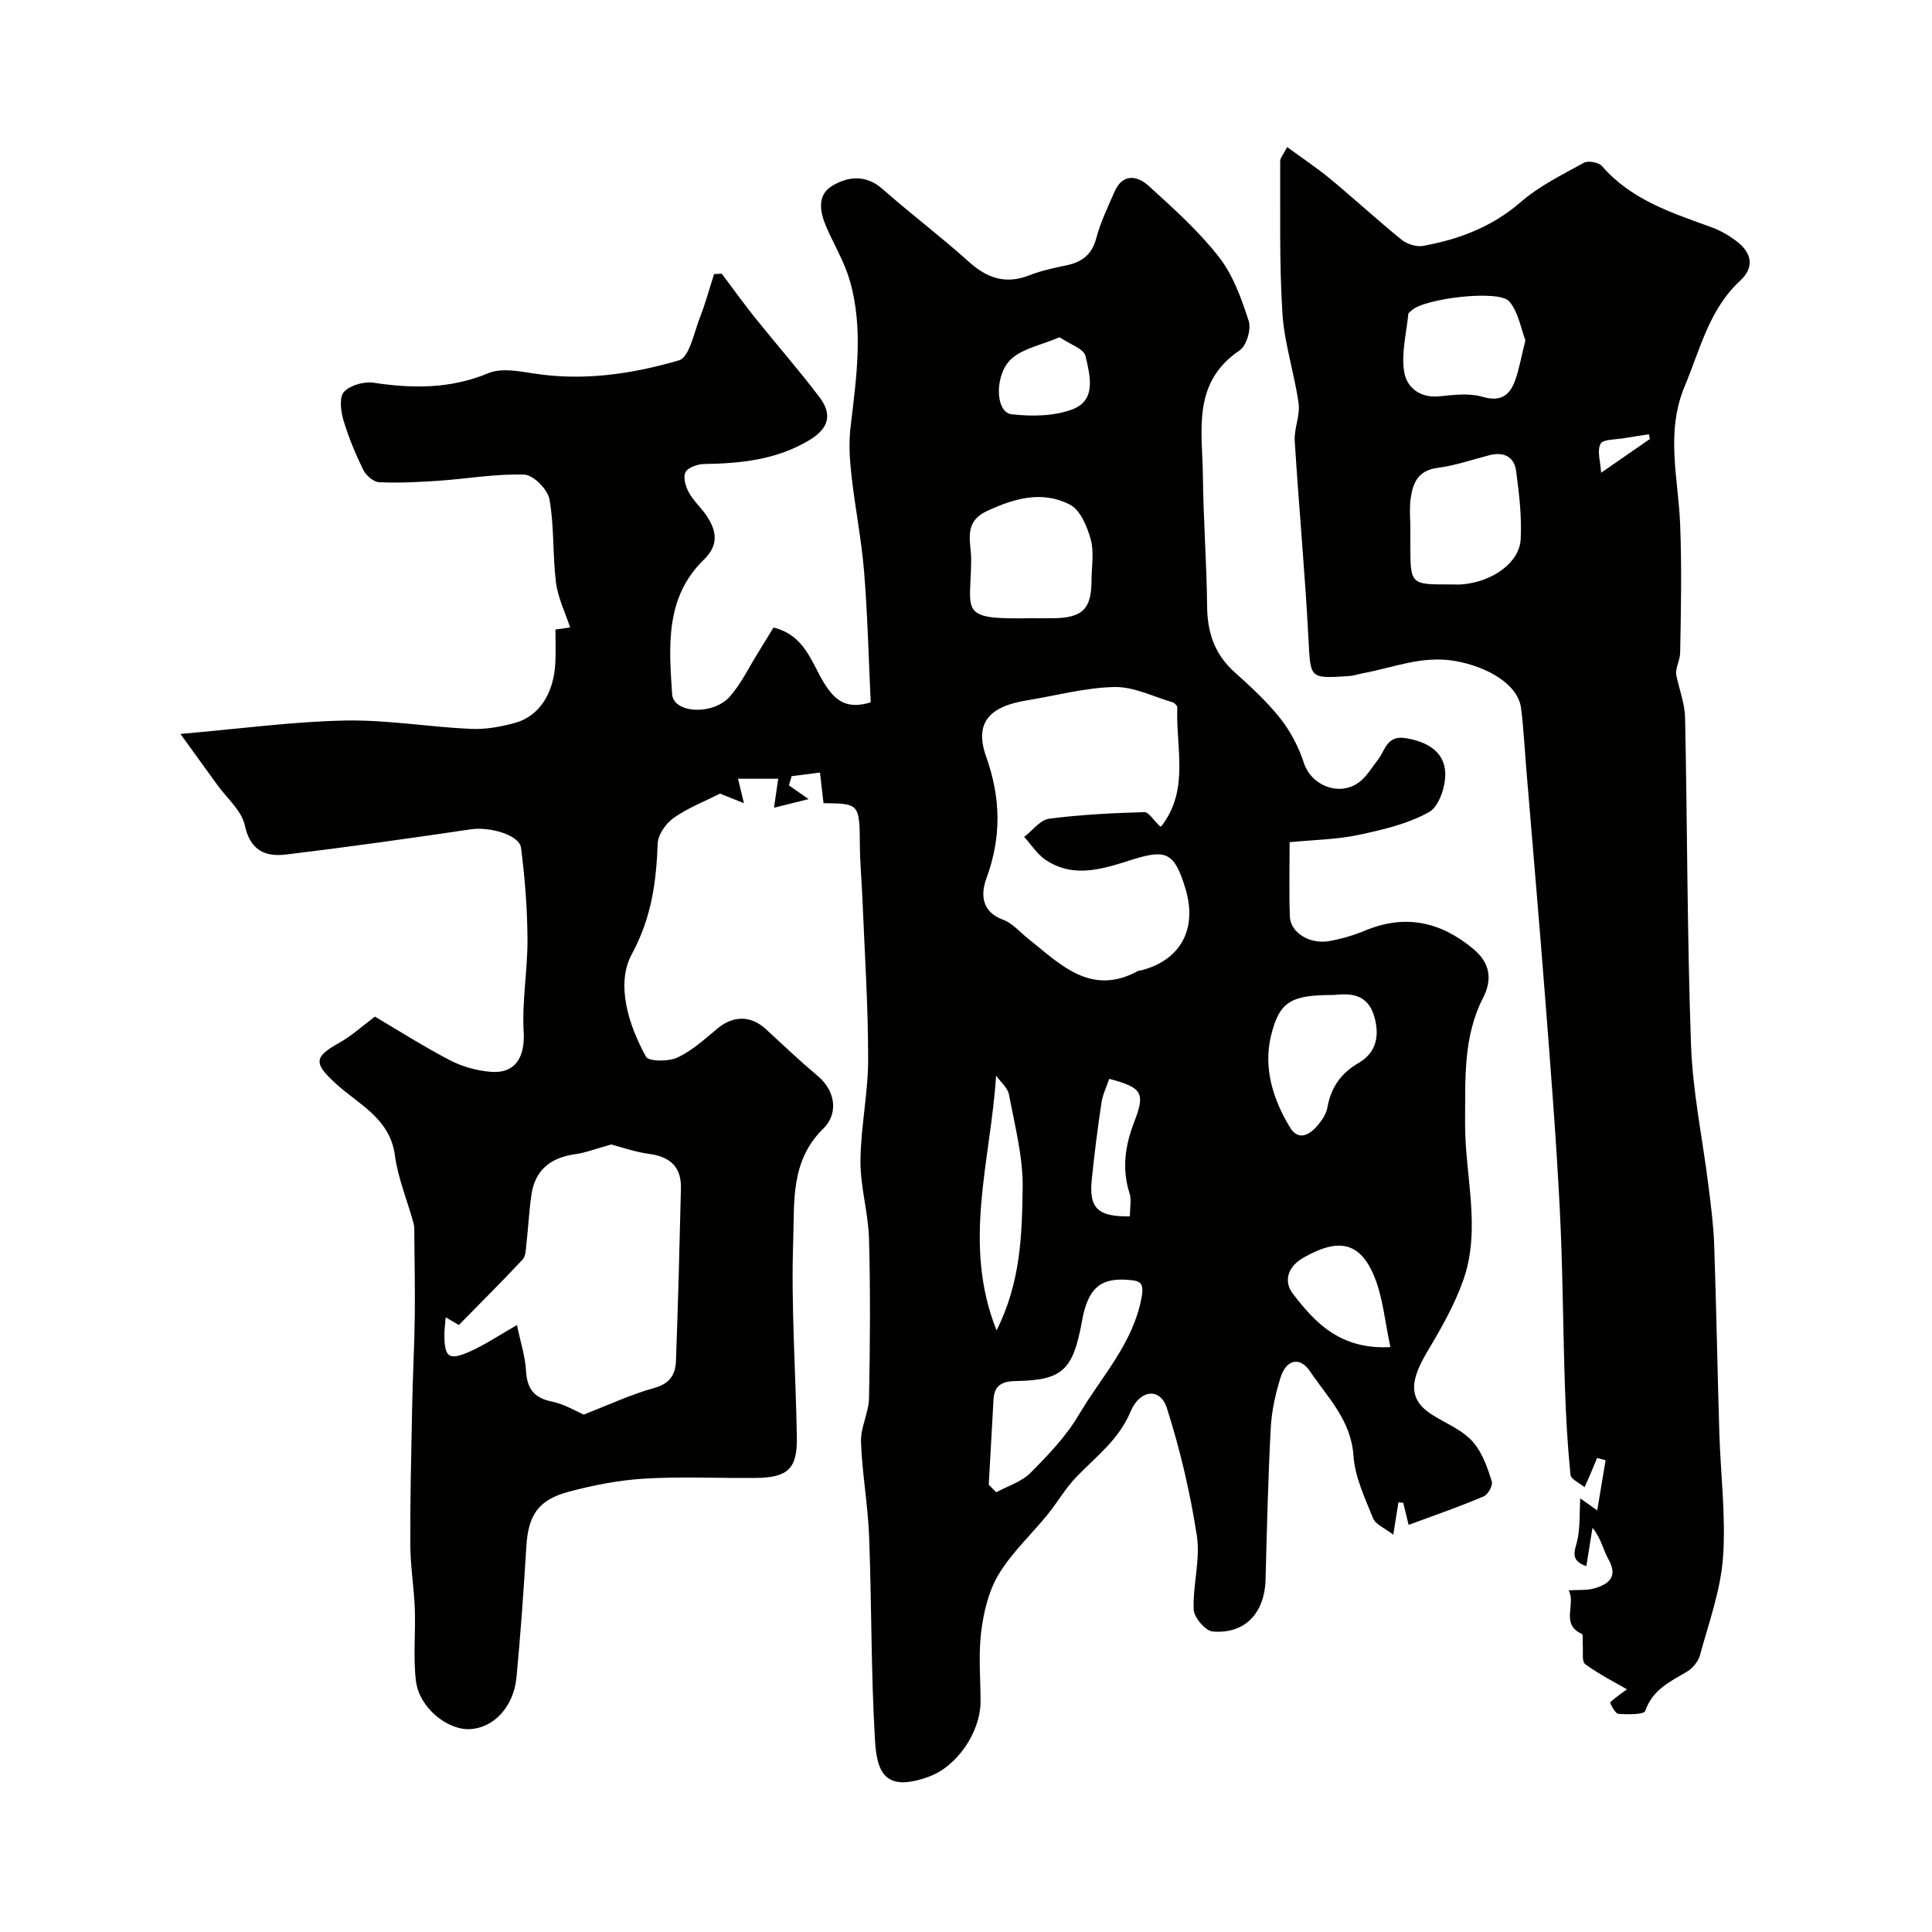
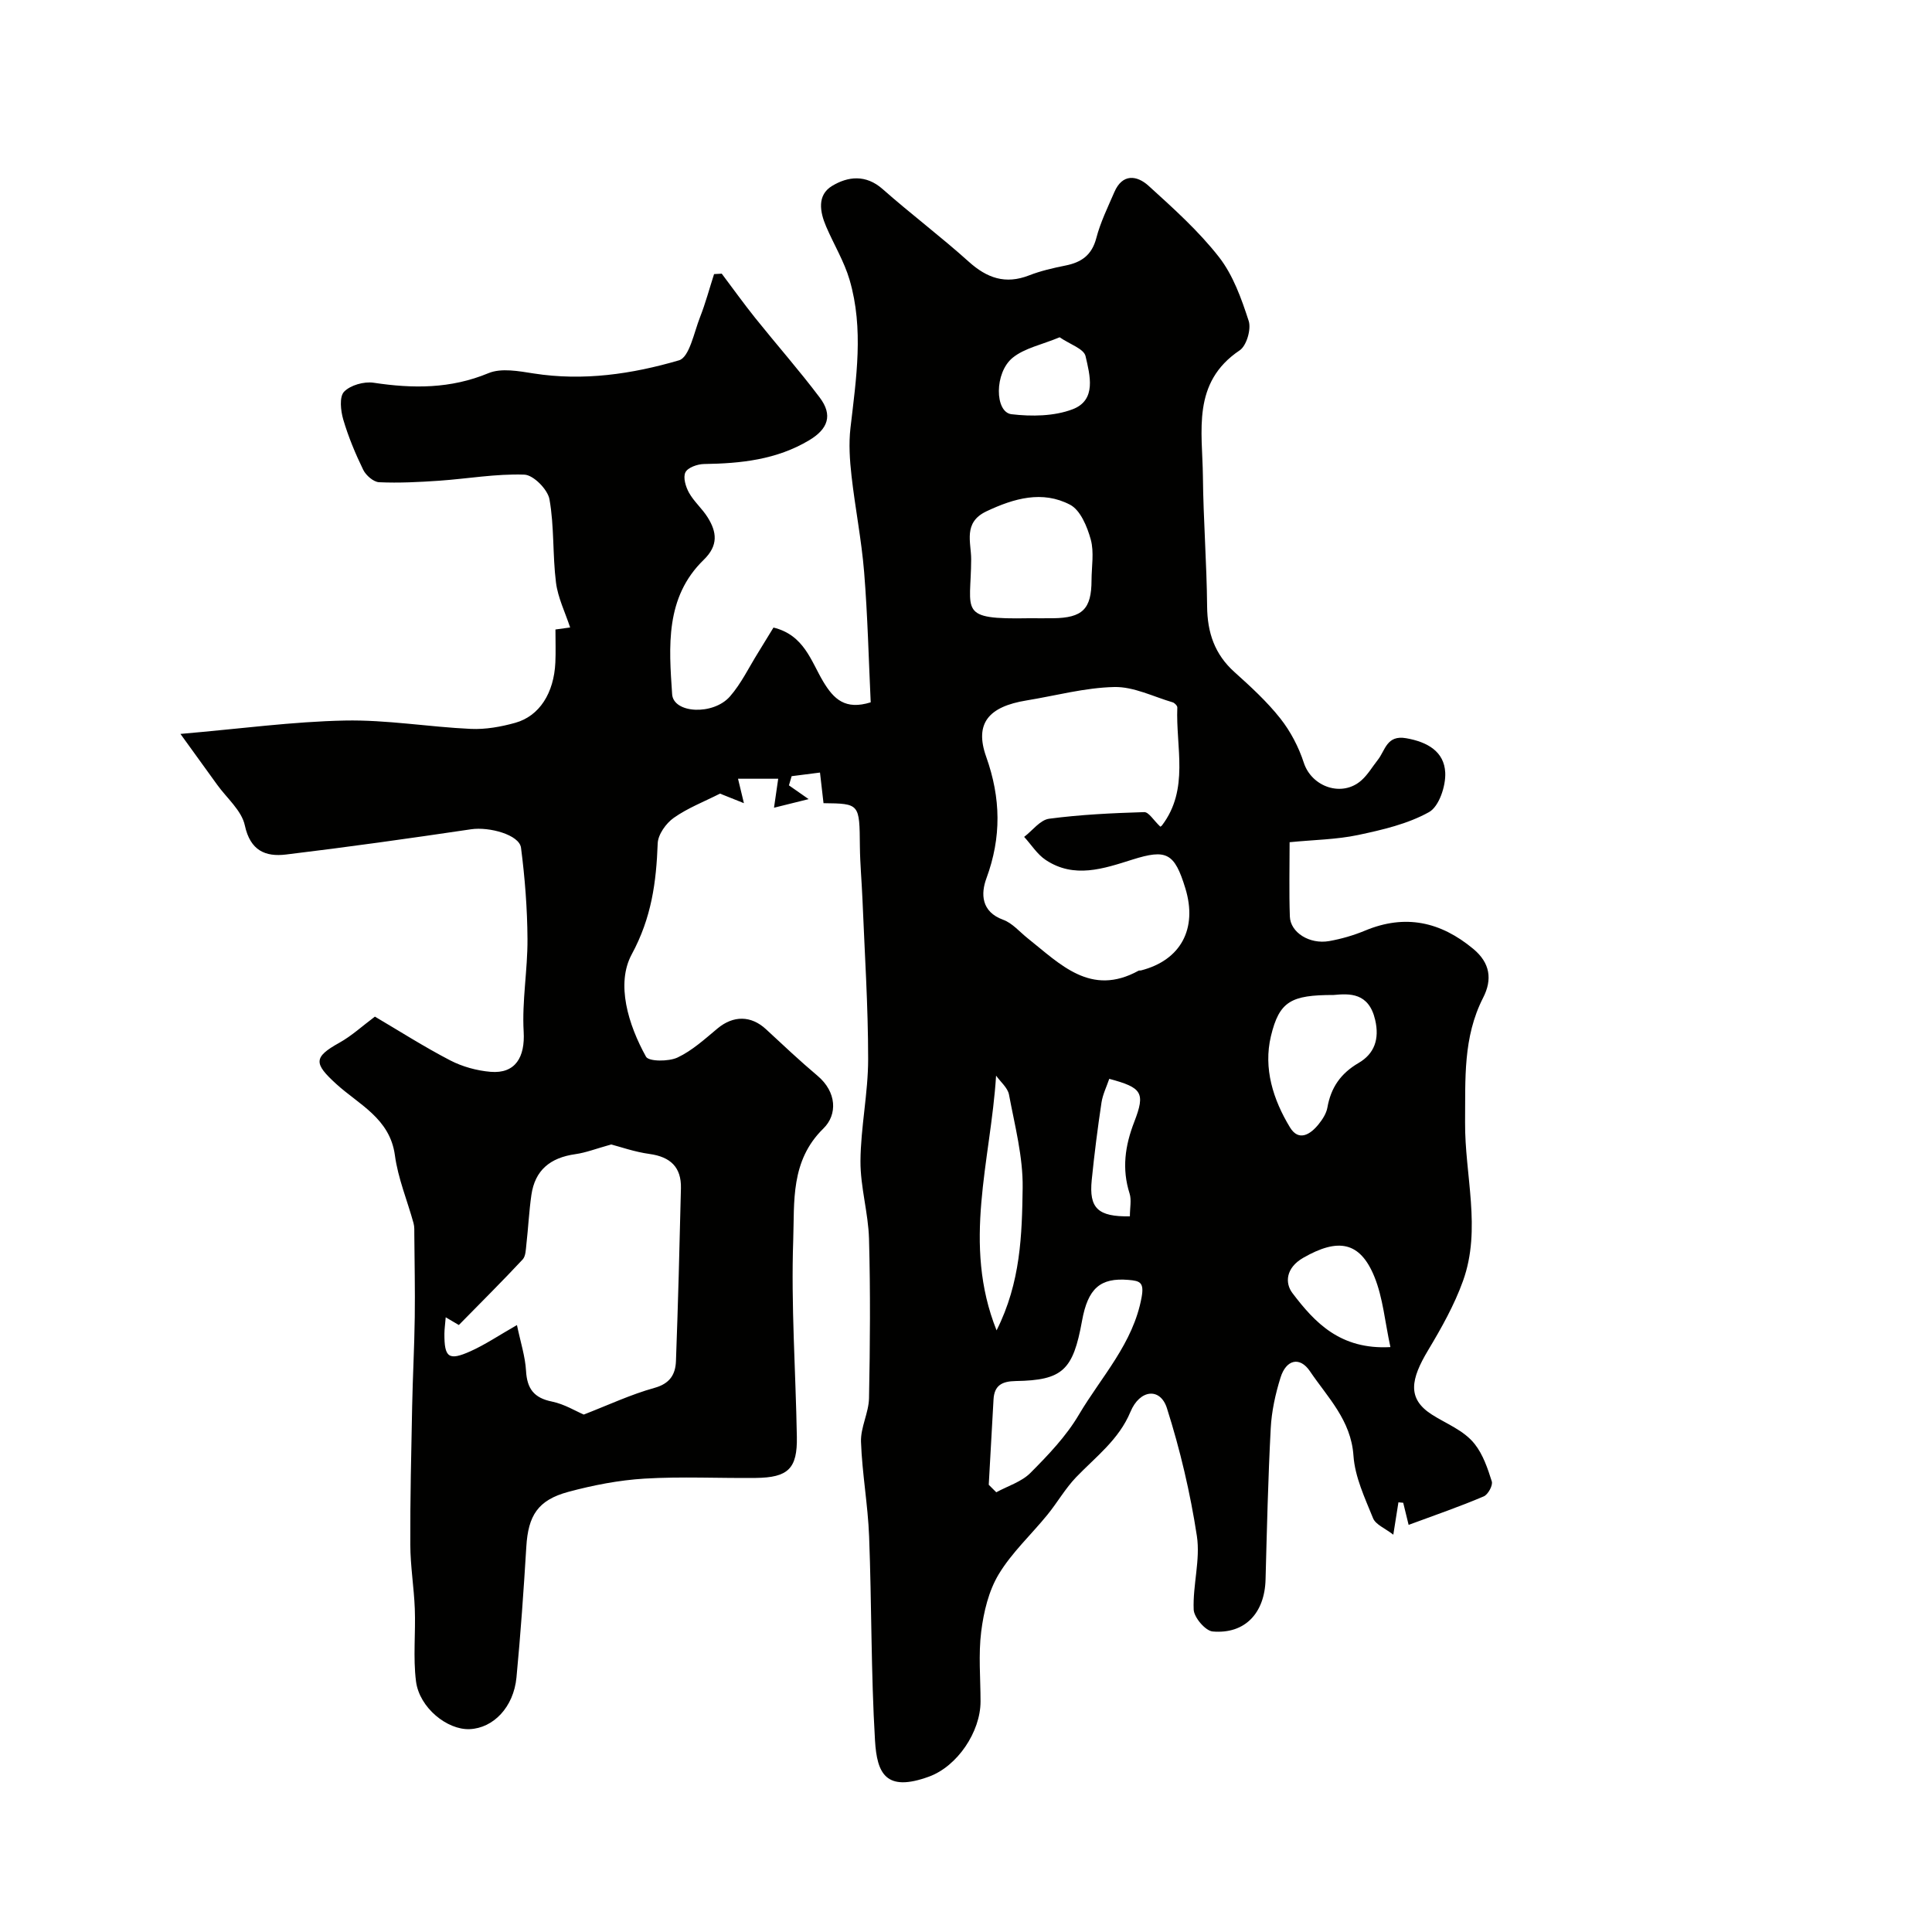
<svg xmlns="http://www.w3.org/2000/svg" enable-background="new 0 0 400 400" viewBox="0 0 400 400">
  <g fill="#010100">
    <path d="m291.64 315.71c-.53-2.18-.82-3.38-1.12-4.58-.33-.03-.66-.06-.99-.09-.3 1.92-.61 3.83-1.06 6.7-1.71-1.33-3.65-2.08-4.19-3.4-1.7-4.2-3.76-8.55-4.06-12.96-.5-7.36-5.36-12.07-9.01-17.48-2.11-3.12-4.93-2.42-6.09 1.31-1.06 3.39-1.85 6.98-2.03 10.52-.55 10.42-.79 20.86-1.07 31.29-.18 6.94-4.26 11.34-10.95 10.76-1.5-.13-3.86-2.9-3.93-4.52-.21-5.07 1.41-10.32.66-15.25-1.37-8.94-3.46-17.84-6.2-26.46-1.38-4.34-5.62-3.89-7.55.75-2.4 5.77-7.16 9.29-11.24 13.53-2.25 2.34-3.89 5.25-5.95 7.78-3.36 4.13-7.38 7.83-10.09 12.33-2.08 3.45-3.11 7.79-3.62 11.85-.6 4.76-.14 9.65-.14 14.48 0 6.29-4.8 13.42-10.67 15.56-8.91 3.25-10.77-.59-11.18-7.48-.84-14.06-.68-28.18-1.22-42.26-.25-6.54-1.45-13.04-1.68-19.58-.1-2.99 1.6-6.01 1.66-9.03.22-10.99.3-22 0-32.99-.15-5.38-1.8-10.74-1.77-16.1.05-7.04 1.59-14.08 1.59-21.12 0-11.05-.73-22.1-1.18-33.14-.15-3.63-.49-7.26-.53-10.89-.08-8.86-.03-8.86-7.53-8.95-.25-2.19-.49-4.26-.73-6.34-1.96.25-3.91.5-5.87.75-.19.63-.37 1.27-.56 1.9 1.14.8 2.29 1.6 4.08 2.85-2.57.64-4.72 1.17-7.17 1.78.34-2.36.58-4.04.87-6-2.87 0-5.31 0-8.32 0 .4 1.65.74 3.06 1.22 5.06-1.84-.74-3.51-1.4-4.95-1.98-3.27 1.66-6.68 2.97-9.58 5.02-1.6 1.13-3.25 3.44-3.32 5.28-.3 8.05-1.26 15.36-5.38 22.98-3.3 6.1-.72 14.57 2.96 21.19.57 1.02 4.68 1.03 6.52.17 3.04-1.43 5.67-3.84 8.3-6.03 3.25-2.7 6.92-2.7 10.02.17 3.51 3.25 7 6.55 10.66 9.63 4 3.36 4.17 8.05 1.22 10.93-6.85 6.69-5.97 15.17-6.24 23.04-.47 13.57.51 27.19.75 40.79.12 6.58-1.8 8.44-8.52 8.51-7.66.08-15.35-.32-22.99.14-5.32.32-10.67 1.36-15.83 2.75-6.31 1.71-8.28 4.93-8.67 11.33-.55 9.04-1.18 18.08-2.04 27.09-.59 6.14-4.77 10.49-9.69 10.7-4.64.2-10.41-4.43-11.11-9.89-.63-4.94-.06-10.02-.25-15.03-.17-4.43-.92-8.85-.93-13.28-.04-9.52.19-19.04.38-28.57.12-6.17.46-12.33.54-18.49.08-5.69-.05-11.39-.09-17.08-.01-.81.05-1.65-.16-2.41-1.29-4.69-3.22-9.29-3.86-14.06-1.03-7.65-7.48-10.5-12.16-14.78-4.62-4.22-4.75-5.51.64-8.51 2.56-1.42 4.77-3.47 7.38-5.42 4.98 2.93 10.16 6.24 15.59 9.06 2.53 1.31 5.52 2.13 8.36 2.37 5.17.43 7.15-3.08 6.85-8.3-.37-6.36.83-12.8.79-19.21-.04-6.3-.53-12.63-1.34-18.88-.35-2.7-6.59-4.38-10.32-3.83-12.76 1.89-25.54 3.69-38.34 5.23-4.25.51-7.39-.79-8.52-6.03-.66-3.08-3.73-5.64-5.73-8.42-2.22-3.09-4.46-6.17-7.6-10.52 12.51-1.08 23.25-2.55 34.01-2.77 8.68-.18 17.39 1.33 26.1 1.73 3.05.14 6.24-.43 9.21-1.26 5.01-1.4 8.01-6.17 8.3-12.48.1-2.15.02-4.31.02-6.84 1.47-.2 2.8-.38 3.04-.42-1.02-3.11-2.53-6.14-2.93-9.3-.72-5.72-.34-11.6-1.35-17.24-.36-2.03-3.32-5.03-5.19-5.1-5.87-.21-11.77.85-17.67 1.26-4.13.28-8.29.5-12.41.31-1.16-.05-2.72-1.41-3.29-2.57-1.63-3.35-3.08-6.83-4.13-10.4-.54-1.83-.84-4.71.16-5.76 1.31-1.37 4.14-2.16 6.11-1.87 8.14 1.23 15.94 1.28 23.79-1.98 2.67-1.11 6.28-.42 9.36.06 10.28 1.61 20.36.13 30.09-2.72 2.15-.63 3.11-5.78 4.36-8.95 1.14-2.9 1.94-5.93 2.9-8.9l1.59-.09c2.31 3.07 4.56 6.21 6.96 9.21 4.41 5.5 9.08 10.8 13.32 16.43 2.75 3.64 1.74 6.51-2.18 8.85-6.74 4.03-14.14 4.81-21.77 4.92-1.35.02-3.36.72-3.85 1.72-.53 1.05.06 3.01.75 4.24 1.03 1.84 2.73 3.28 3.85 5.08 1.91 3.05 2.25 5.82-.81 8.79-8.02 7.79-7.21 17.98-6.54 27.84.27 3.97 8.5 4.42 11.98.44 2.33-2.67 3.91-6 5.81-9.04 1.1-1.77 2.18-3.55 3.19-5.21 6.34 1.54 7.77 6.94 10.28 11.15 2.2 3.68 4.58 5.97 9.85 4.33-.42-8.85-.63-17.93-1.36-26.96-.54-6.66-1.86-13.25-2.61-19.9-.37-3.29-.6-6.68-.22-9.95 1.19-10.25 2.79-20.5-.18-30.65-1.12-3.83-3.28-7.36-4.86-11.06-1.3-3.03-1.91-6.5 1.24-8.4 3.26-1.97 6.97-2.42 10.45.65 5.83 5.15 12.06 9.84 17.84 15.04 3.78 3.4 7.59 4.74 12.48 2.84 2.41-.94 4.98-1.53 7.53-2.04 3.32-.66 5.47-2.15 6.4-5.69.85-3.27 2.38-6.38 3.73-9.51 1.67-3.89 4.68-3.5 7.09-1.31 5.11 4.64 10.33 9.32 14.56 14.73 2.94 3.76 4.67 8.63 6.17 13.25.55 1.71-.44 5.12-1.86 6.08-9.98 6.69-7.72 16.75-7.62 26.15.09 8.96.79 17.91.87 26.87.05 5.43 1.56 9.91 5.67 13.6 3.34 3 6.7 6.08 9.48 9.59 2.12 2.68 3.81 5.92 4.87 9.18 1.64 5.02 7.94 7.22 11.95 3.62 1.32-1.18 2.25-2.8 3.36-4.2 1.57-1.97 1.82-5.21 5.88-4.5 4.41.77 7.87 2.75 8.09 7.11.14 2.77-1.28 7.04-3.36 8.19-4.42 2.46-9.65 3.67-14.69 4.74-4.46.94-9.1.99-14.17 1.49 0 5.15-.13 10.27.05 15.38.11 3.32 4.09 5.81 8.15 5.09 2.53-.45 5.07-1.19 7.45-2.18 8.3-3.45 15.61-1.83 22.38 3.8 3.5 2.91 3.97 6.32 2.04 10.1-4.2 8.23-3.66 16.8-3.74 25.78-.09 10.94 3.44 22.1-.43 32.86-1.8 5.01-4.48 9.77-7.23 14.36-3.57 5.96-4.39 9.97.72 13.27 2.98 1.93 6.66 3.26 8.93 6.14 1.72 2.17 2.69 5.04 3.54 7.74.26.82-.78 2.73-1.67 3.1-4.92 2.1-9.98 3.84-15.55 5.9zm-51.44-144.59c-.17.1.2.01.38-.23 5.7-7.52 2.83-16.19 3.17-24.42.01-.35-.56-.94-.96-1.06-4.02-1.18-8.08-3.26-12.08-3.17-6.08.13-12.12 1.79-18.19 2.78-7.84 1.28-10.8 4.75-8.34 11.66 3.05 8.57 3.18 16.67.04 25.19-1.16 3.15-1.1 6.9 3.48 8.56 1.9.69 3.4 2.5 5.07 3.83 6.74 5.35 13.05 12.17 22.96 6.71.13-.07.33-.01.49-.05 8.24-2.11 11.76-8.63 9.19-17.02-2.25-7.34-3.9-8.16-10.99-5.92-5.94 1.87-12.02 3.98-17.91.07-1.77-1.17-2.99-3.17-4.47-4.78 1.72-1.31 3.31-3.51 5.17-3.76 6.51-.86 13.1-1.17 19.68-1.37.95-.03 1.95 1.7 3.31 2.98zm-119.34 121.75c5.08-1.97 9.74-4.16 14.63-5.52 3.23-.89 4.36-2.81 4.46-5.57.44-11.92.75-23.84 1.03-35.77.1-4.34-2.16-6.49-6.48-7.09-3.14-.43-6.19-1.52-7.96-1.97-3.19.89-5.25 1.7-7.38 2-5.31.74-8.4 3.37-9.14 8.44-.49 3.39-.65 6.84-1.04 10.25-.12 1.07-.13 2.43-.77 3.12-4.17 4.47-8.51 8.78-13.21 13.57.04.03-1.14-.67-2.72-1.6-.12 1.47-.26 2.42-.27 3.37-.03 4.96.87 5.69 5.38 3.67 3.08-1.38 5.92-3.31 9.64-5.43.75 3.59 1.71 6.51 1.88 9.48.21 3.7 1.64 5.61 5.37 6.36 2.58.53 4.96 2 6.58 2.69zm92.18-164.87c1.66 0 3.32.02 4.98 0 6.11-.07 7.96-1.9 7.97-7.87.01-2.82.56-5.8-.16-8.43-.73-2.65-2.14-6.08-4.28-7.2-5.74-3-11.59-1.34-17.31 1.36-4.91 2.32-3.16 6.45-3.17 9.93-.04 10.91-2.86 12.48 11.97 12.21zm-8.33 179.41c.52.52 1.04 1.03 1.56 1.55 2.39-1.31 5.23-2.16 7.07-4.01 3.68-3.7 7.41-7.6 10.03-12.05 4.66-7.89 11.25-14.74 12.99-24.33.56-3.11-.38-3.38-2.72-3.58-5.83-.49-8.4 1.73-9.62 8.49-1.85 10.21-4 12.29-13.73 12.45-2.85.05-4.42.9-4.59 3.79-.34 5.9-.66 11.8-.99 17.69zm71.4-101.41c-8.81 0-11.24 1.29-12.98 8.53-1.59 6.67.46 13.14 3.95 18.89 1.81 2.97 4.21 1.47 5.91-.64.81-1 1.61-2.23 1.83-3.46.73-4.15 2.75-7.08 6.47-9.25 3.24-1.89 4.36-4.91 3.42-8.93-1.32-5.66-5.29-5.45-8.6-5.14zm-69.78 69.44c5.01-9.95 5.26-19.83 5.4-29.5.09-6.43-1.63-12.92-2.83-19.32-.27-1.42-1.75-2.62-2.67-3.92-1.12 17.7-7.07 34.83.1 52.74zm81.54 3.46c-1.15-5.28-1.54-10.19-3.31-14.55-3-7.38-7.58-8.04-14.73-3.94-3.63 2.08-3.84 5.23-2.23 7.33 4.6 6.06 9.87 11.73 20.27 11.16zm-68.48-209.07c-3.72 1.55-7.25 2.23-9.72 4.23-3.84 3.11-3.72 11.29-.25 11.7 4.15.49 8.82.43 12.64-1.02 5.05-1.91 3.58-7.12 2.69-11.01-.35-1.53-3.28-2.46-5.36-3.9zm14.54 182c0-1.8.36-3.38-.06-4.72-1.63-5.12-.95-9.9.97-14.85 2.34-6.05 1.6-7.08-5.18-8.9-.54 1.6-1.35 3.22-1.61 4.92-.8 5.33-1.48 10.68-2.02 16.03-.58 5.82 1.25 7.63 7.9 7.52z" />
-     <path d="m327.16 310.21c1.42 1.01 2.41 1.71 3.53 2.5.62-3.73 1.18-7.05 1.73-10.38-.59-.16-1.17-.31-1.76-.47-.5 1.2-.99 2.39-1.49 3.59-.35.82-.73 1.64-1.1 2.46-1.02-.85-2.82-1.63-2.92-2.58-.6-5.98-.94-12-1.14-18.01-.42-12.43-.45-24.88-1.09-37.3-.73-14.31-1.86-28.61-2.97-42.9-1.24-16.07-2.64-32.14-3.97-48.2-.34-4.1-.54-8.22-1.06-12.3-.62-4.92-6.93-8.6-13.71-9.78-6.8-1.17-12.75 1.4-19.04 2.55-.96.18-1.91.52-2.87.58-8.3.55-7.96.52-8.4-7.78-.71-13.65-1.99-27.26-2.84-40.9-.16-2.57 1.15-5.27.8-7.77-.87-6.26-2.95-12.39-3.35-18.65-.66-10.46-.41-20.99-.46-31.48 0-.71.67-1.42 1.44-2.94 3.17 2.32 6.22 4.34 9.01 6.66 4.94 4.09 9.66 8.45 14.64 12.49 1.13.92 3.08 1.56 4.47 1.31 7.46-1.35 14.31-3.93 20.25-9.08 3.83-3.32 8.56-5.65 13.05-8.12.9-.5 3.09-.11 3.76.67 6.06 7.01 14.44 9.68 22.7 12.68 1.81.66 3.55 1.67 5.09 2.82 3.16 2.36 3.91 5.38.83 8.23-6.45 5.96-8.26 14.16-11.47 21.8-4.06 9.65-1.33 19.13-.96 28.74.34 8.82.17 17.66 0 26.49-.03 1.68-1.13 3.34-.77 4.81.62 2.88 1.73 5.75 1.79 8.64.47 22.6.42 45.21 1.23 67.79.35 9.77 2.41 19.48 3.62 29.23.51 4.08 1.04 8.17 1.18 12.27.44 12.93.67 25.87 1.06 38.8.26 8.6 1.38 17.26.76 25.79-.5 6.84-2.96 13.55-4.78 20.26-.35 1.3-1.54 2.7-2.73 3.4-3.5 2.06-7.08 3.71-8.59 8.1-.27.79-3.68.75-5.6.6-.63-.05-1.76-2.28-1.63-2.4 1.34-1.25 2.89-2.26 3.45-2.67-2.33-1.35-5.67-3.05-8.66-5.22-.74-.54-.38-2.61-.5-3.98-.07-.78.15-2.12-.18-2.27-4.51-2.04-1.17-6.03-2.73-9.03 2.06-.13 3.78.04 5.32-.41 3.05-.89 4.95-2.43 2.88-6.08-1.08-1.89-1.43-4.2-3.27-6.45-.41 2.51-.81 5.02-1.28 7.93-3.77-1.26-2.16-3.55-1.77-5.77.47-2.45.35-4.98.5-8.27zm-35.16-200.48v2.98c0 8.32 0 8.32 8.32 8.29.83 0 1.66.06 2.49-.02 6.21-.56 11.77-4.48 12.03-9.32.25-4.7-.32-9.48-.95-14.17-.39-2.92-2.55-4.01-5.5-3.25-3.6.93-7.16 2.16-10.82 2.64-4.02.53-5.08 3.18-5.51 6.38-.29 2.12-.05 4.31-.06 6.47zm23.82-39.28c-.93-2.4-1.44-5.82-3.34-8.04-2.17-2.54-17.78-.59-20.23 1.87-.23.24-.65.46-.67.71-.4 3.99-1.47 8.1-.87 11.95.5 3.23 3.23 5.53 7.32 5.11 2.96-.3 6.16-.7 8.92.11 3.74 1.09 5.59-.28 6.72-3.34.86-2.37 1.28-4.91 2.15-8.37zm25.77 20.44c-.07-.33-.13-.65-.2-.98-1.69.27-3.39.5-5.08.8-1.73.32-4.45.2-4.94 1.18-.76 1.52 0 3.79.13 5.98 3.88-2.68 6.98-4.83 10.09-6.98z" />
  </g>
</svg>